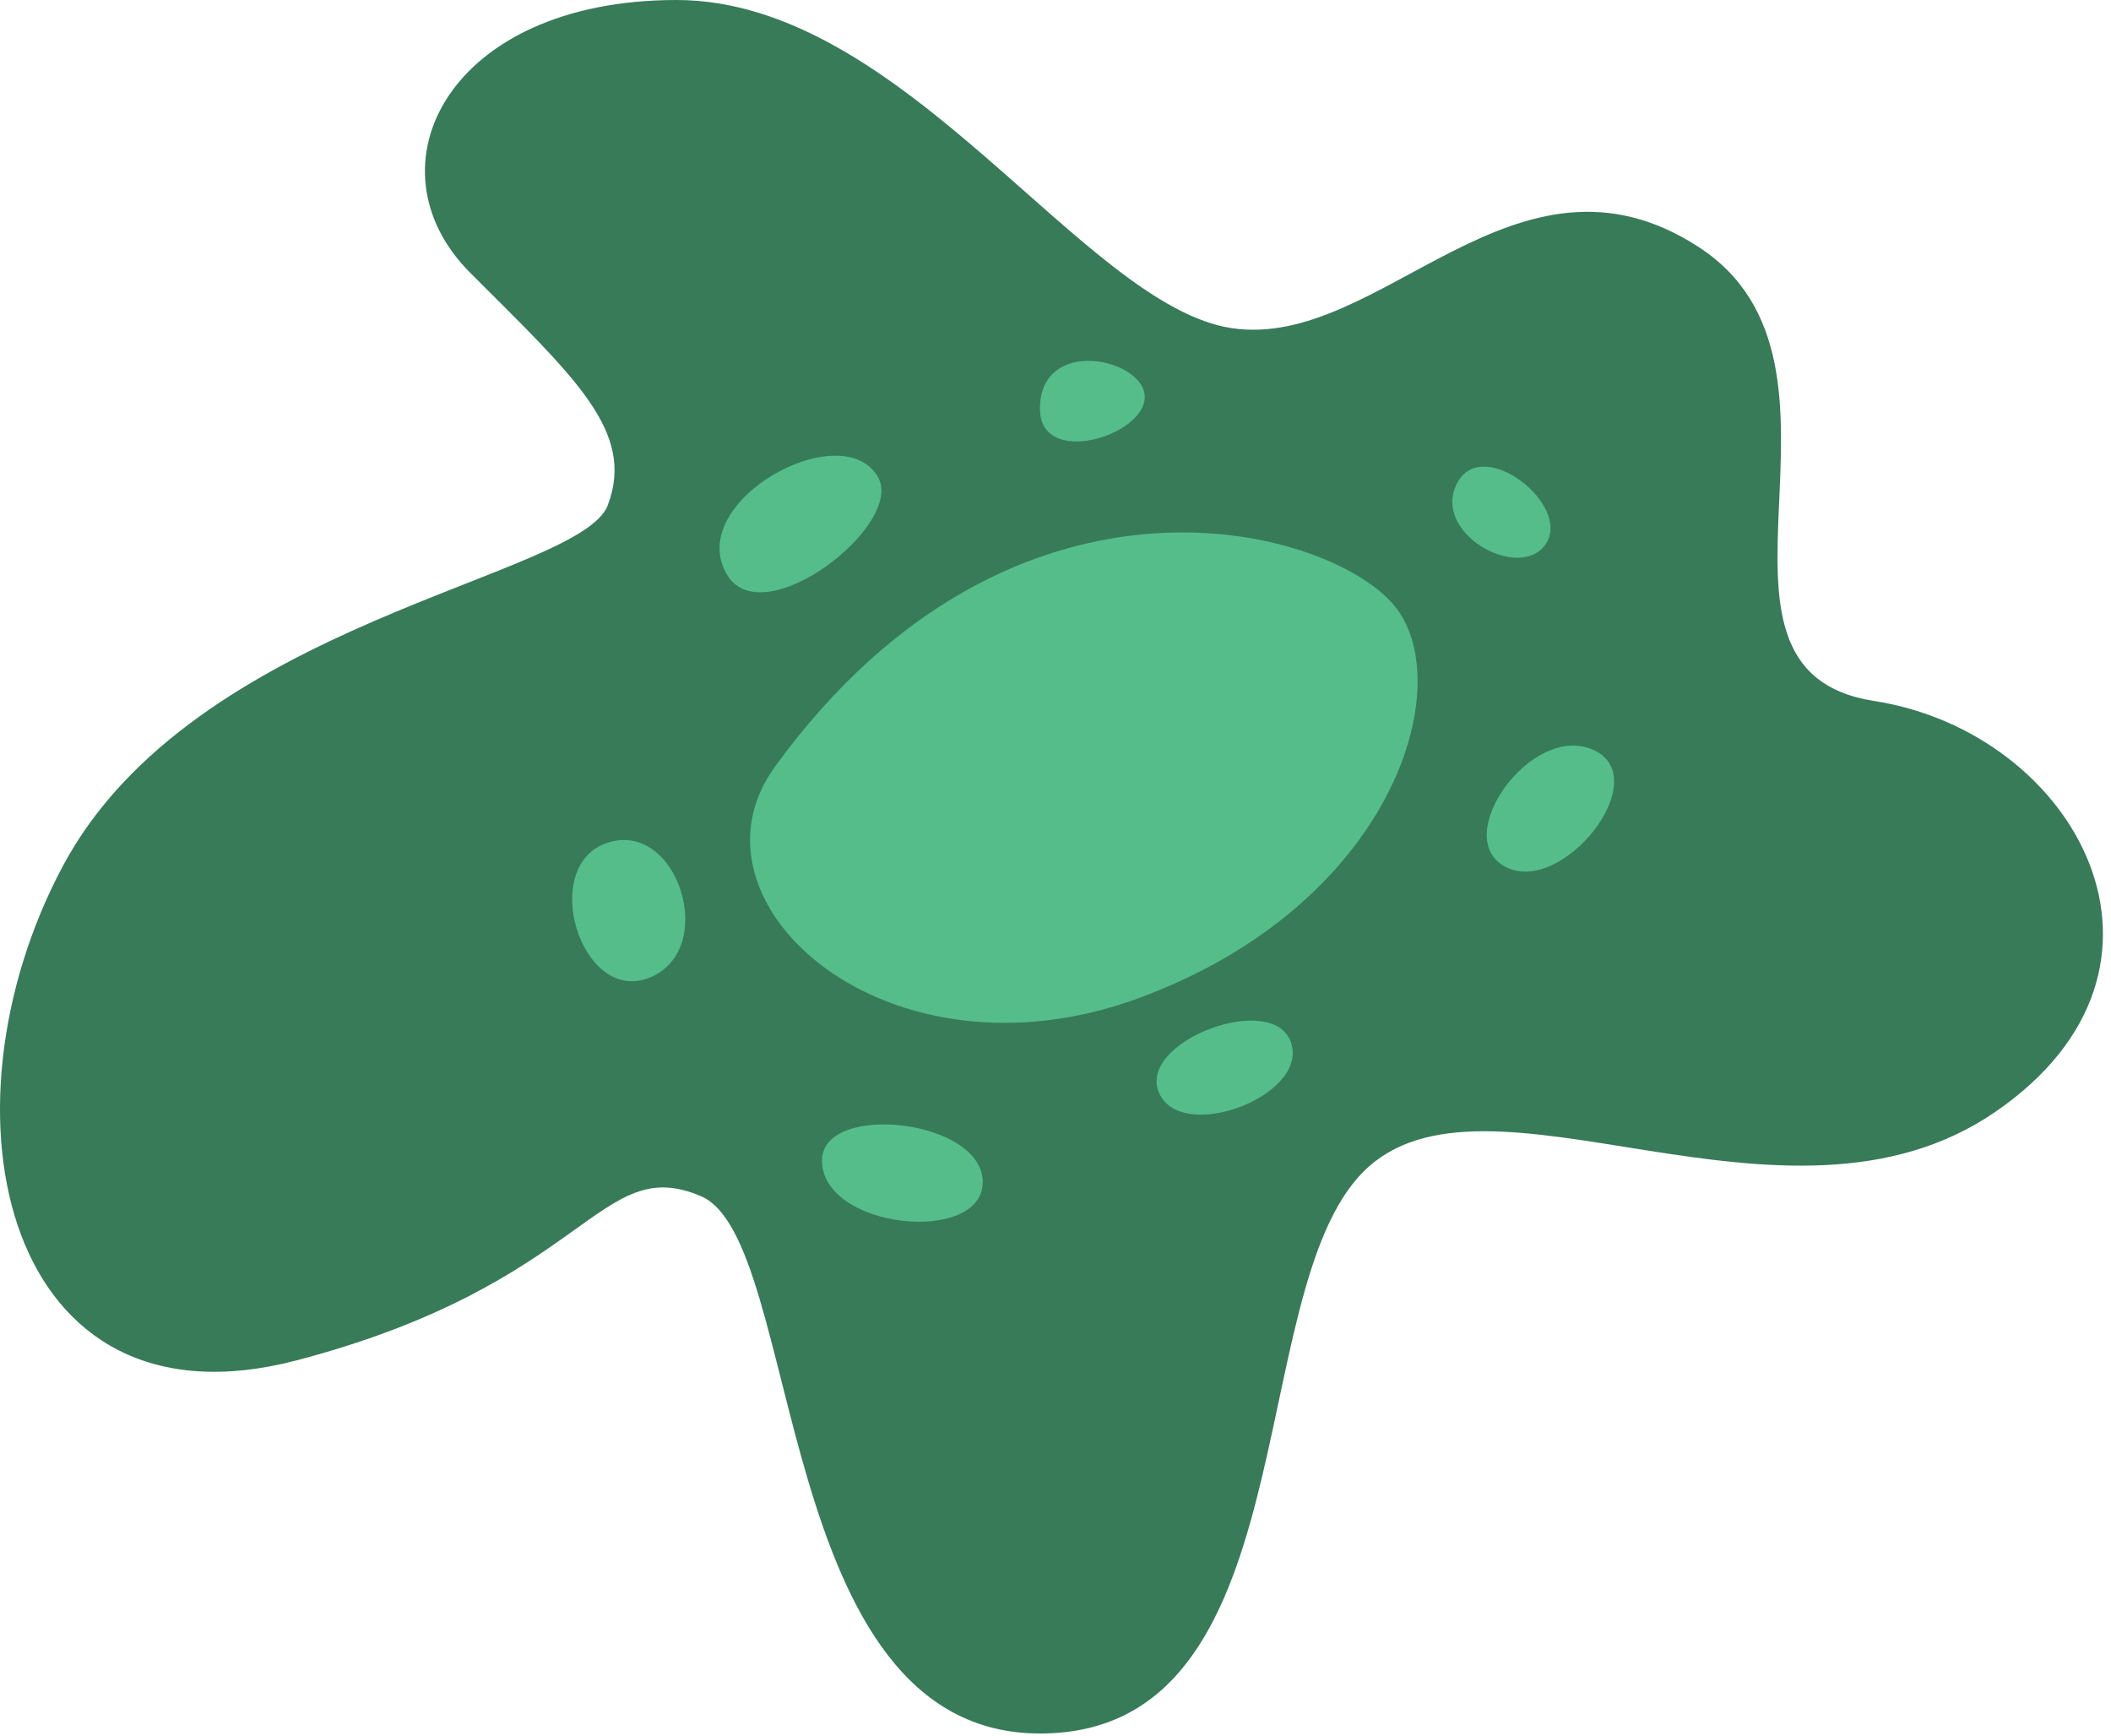
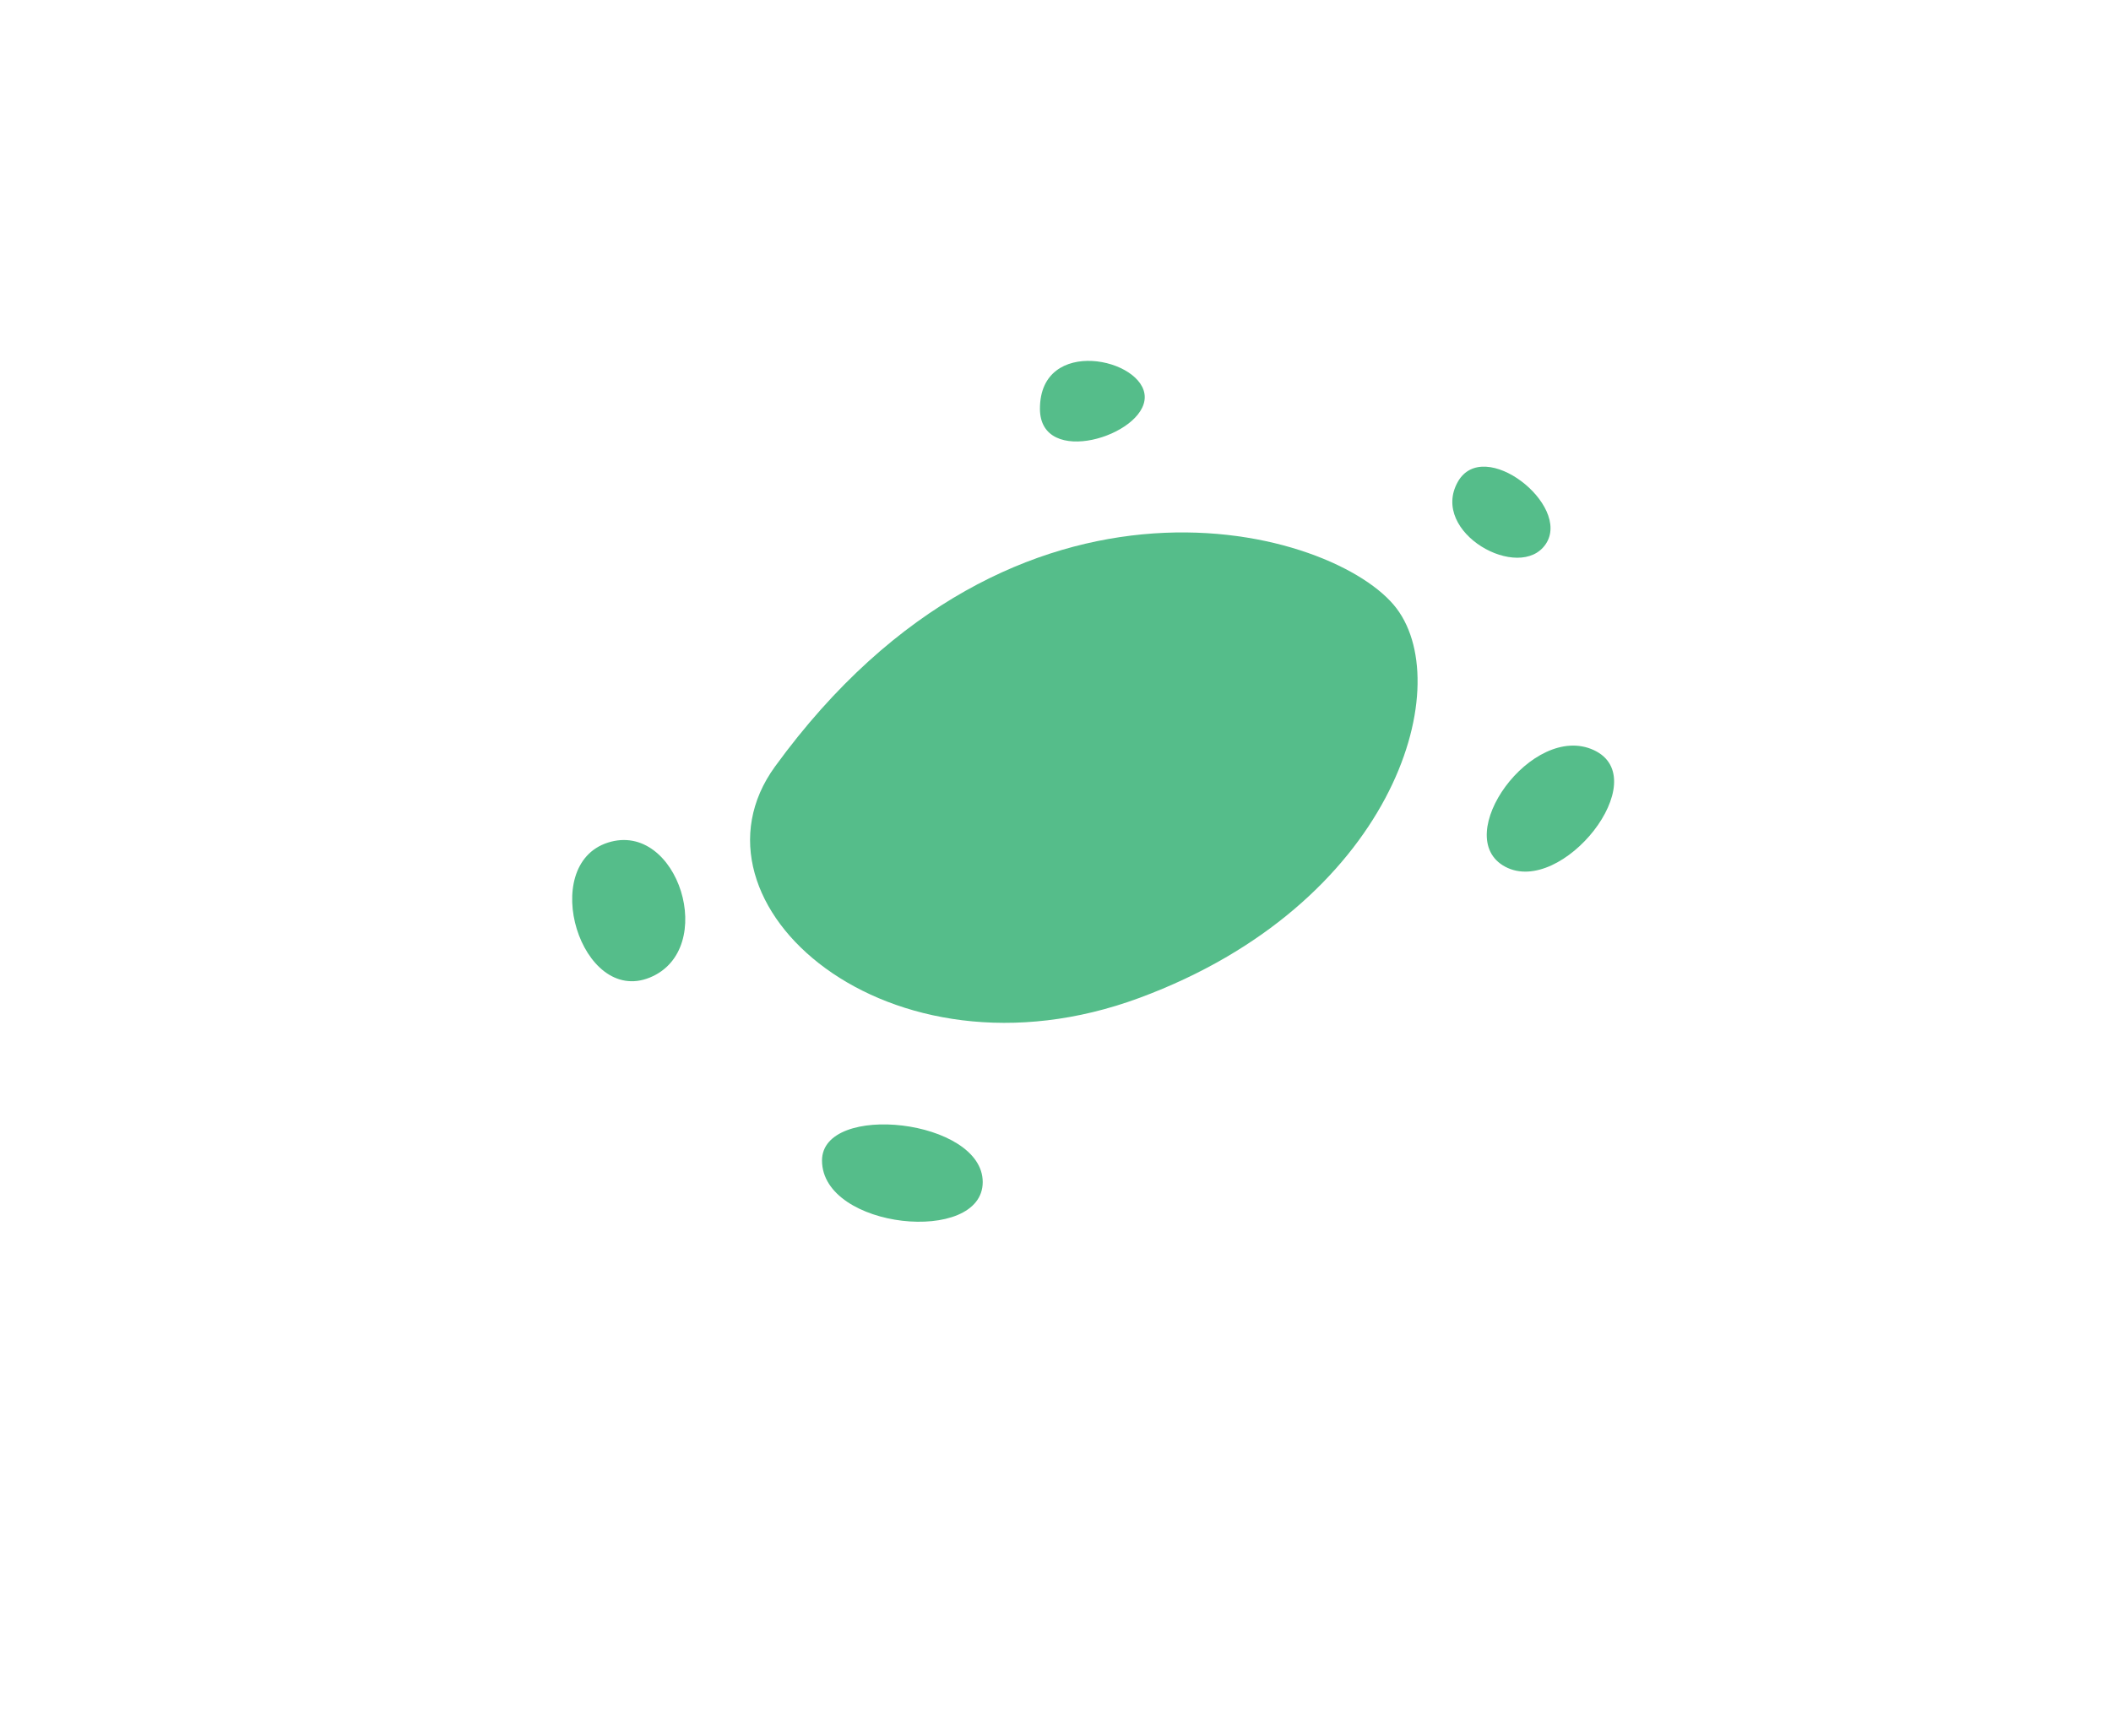
<svg xmlns="http://www.w3.org/2000/svg" width="124" height="102" viewBox="0 0 124 102" fill="none">
-   <path d="M35.712 29.661C34.095 33.975 11.341 36.468 3.668 50.918C-4.005 65.368 0.255 84.423 17.438 79.908C34.615 75.393 35.151 67.695 41.177 70.268C47.203 72.836 45.322 101.831 61.093 101.831C76.864 101.831 72.935 75.979 80.088 68.827C87.245 61.669 104.838 73.807 117.201 65.318C129.564 56.834 121.976 43.025 110.089 41.178C98.201 39.336 110.504 21.452 99.763 14.5C89.022 7.543 81.129 20.561 72.38 19.28C63.631 17.999 53.17 0 39.731 0C26.292 0 21.427 9.825 27.618 16.022C33.81 22.213 37.323 25.356 35.706 29.661H35.712Z" fill="#377B59" />
  <path d="M45.526 45.027C39.7 53.04 52.127 64.101 66.938 58.616C81.748 53.13 85.577 40.462 82.043 35.752C78.51 31.042 59.66 25.591 45.526 45.027Z" fill="#55BD8A" />
  <path d="M35.71 49.496C31.595 50.808 34.123 59.071 38.167 57.425C42.211 55.778 39.824 48.185 35.71 49.496Z" fill="#55BD8A" />
  <path d="M48.285 68.171C48.285 72.215 57.725 73.146 57.725 69.437C57.725 65.728 48.285 64.717 48.285 68.171Z" fill="#55BD8A" />
-   <path d="M68.089 64.212C69.411 67.19 76.853 64.382 75.842 61.264C74.831 58.146 66.738 61.179 68.089 64.212Z" fill="#55BD8A" />
  <path d="M88.414 50.913C91.738 52.69 97.248 45.753 93.625 44.066C90.001 42.379 85.141 49.161 88.414 50.913Z" fill="#55BD8A" />
  <path d="M85.632 28.304C83.955 31.287 89.28 34.23 90.802 31.953C92.318 29.676 87.153 25.607 85.632 28.304Z" fill="#55BD8A" />
  <path d="M61.086 24.01C61.086 27.504 67.242 25.602 67.242 23.329C67.242 21.057 61.086 19.71 61.086 24.01Z" fill="#55BD8A" />
-   <path d="M42.722 33.785C44.84 37.274 53.168 30.812 51.572 28.024C49.464 24.351 40.11 29.491 42.722 33.785Z" fill="#55BD8A" />
</svg>